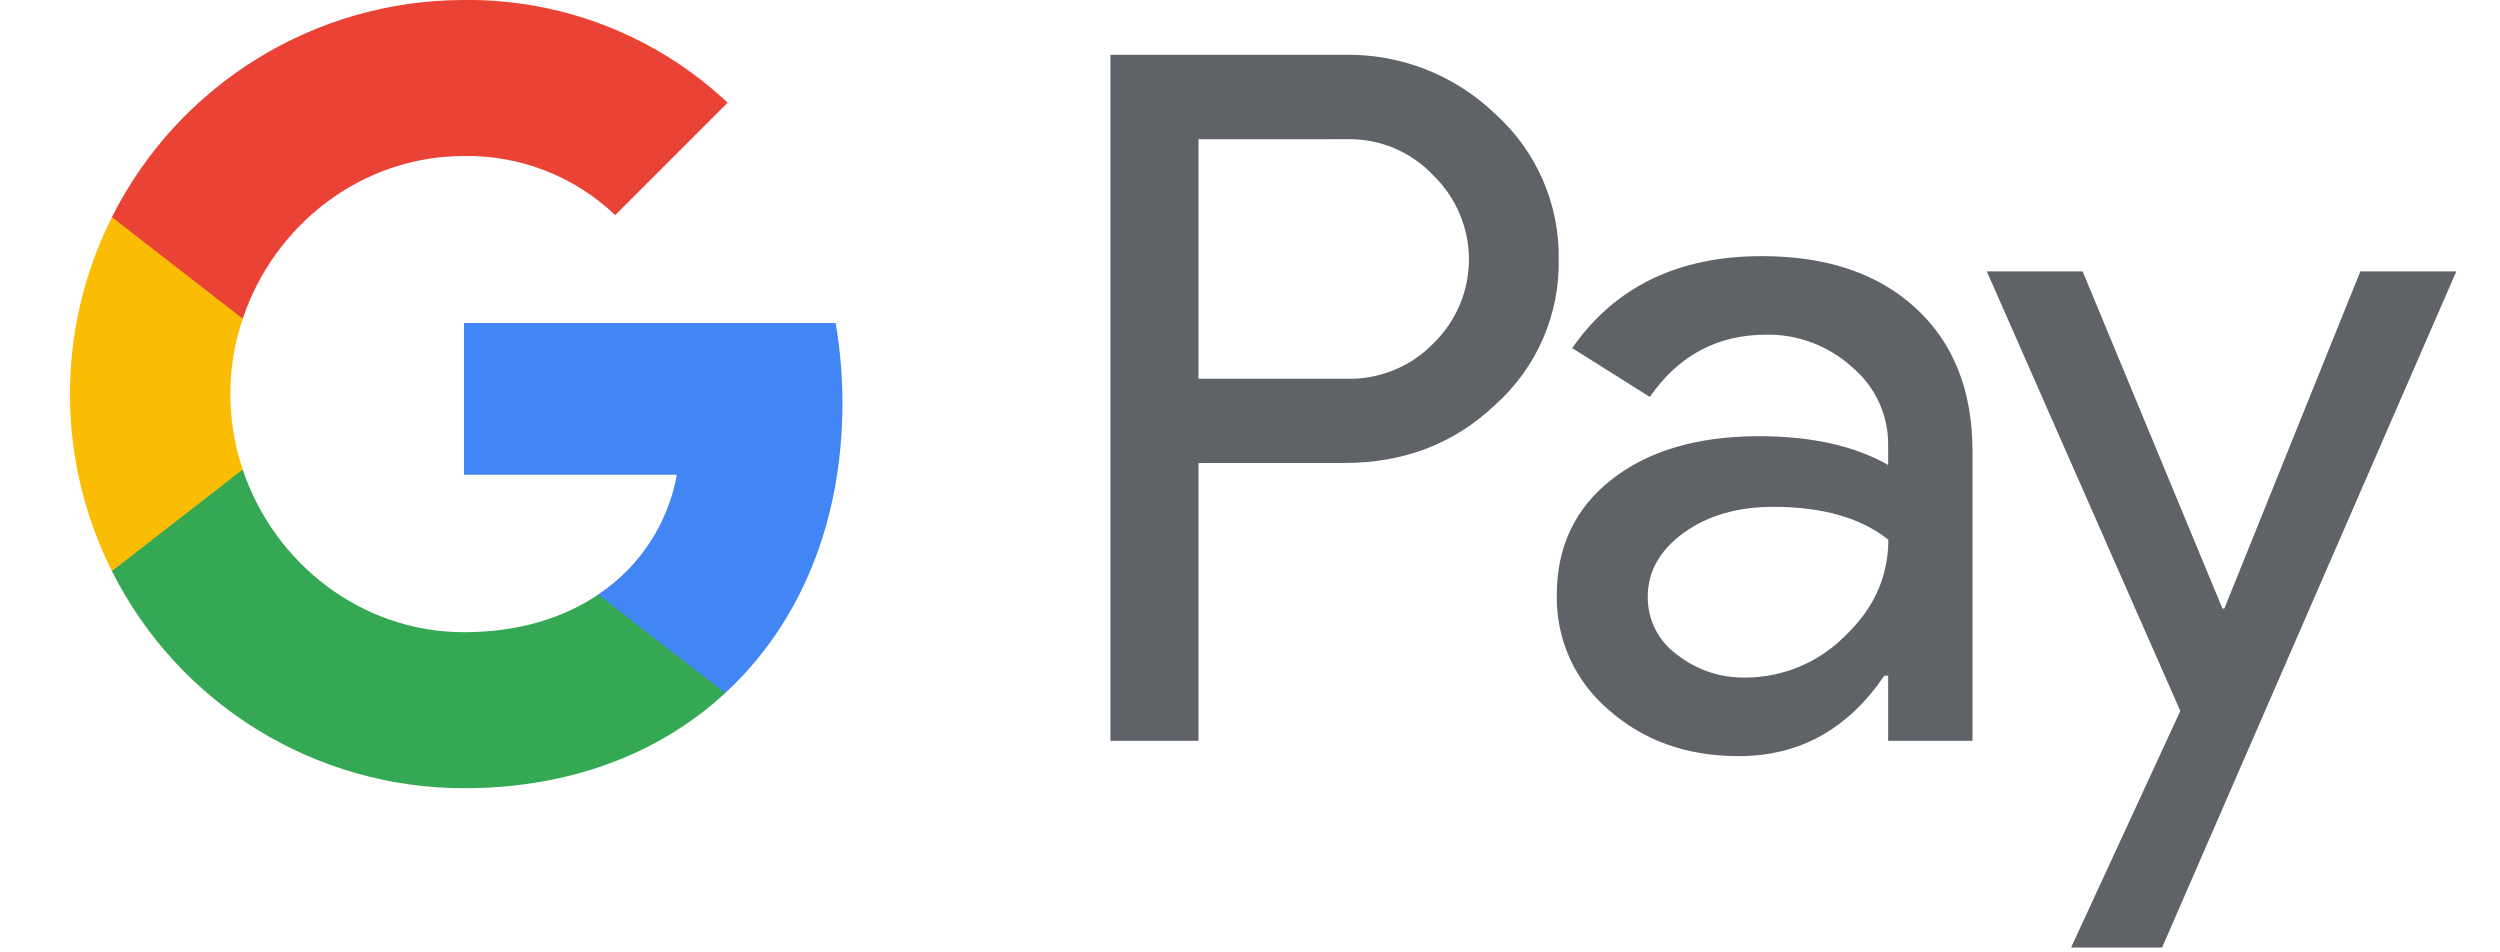
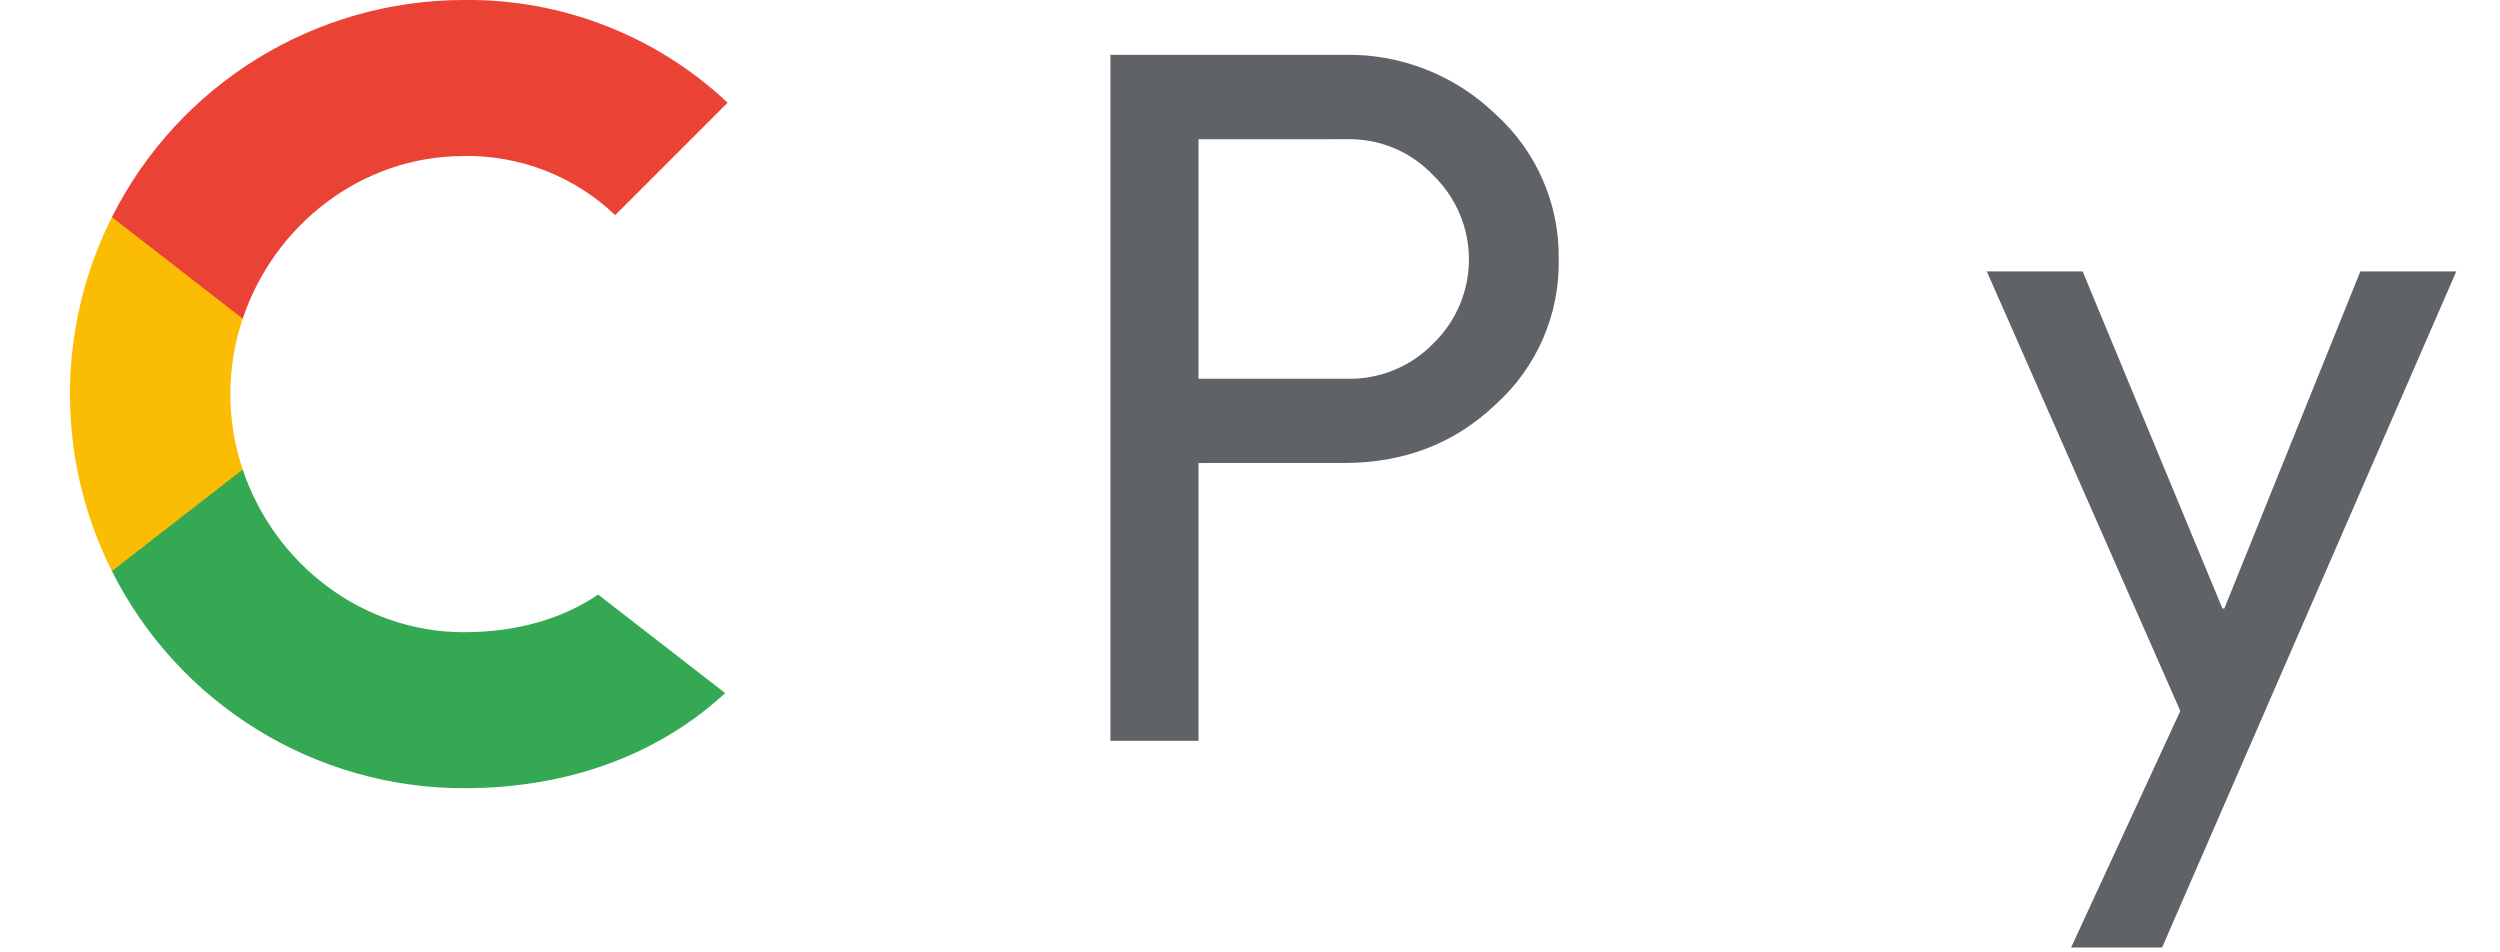
<svg xmlns="http://www.w3.org/2000/svg" width="42" height="16" viewBox="0 0 42 16" fill="none">
  <g clip-path="url(#clip0_697_23526)">
    <path d="M20.135 7.779V12.445H18.655V0.921H22.581C23.528 0.901 24.443 1.26 25.124 1.918C25.812 2.538 26.2 3.425 26.186 4.351C26.206 5.282 25.817 6.175 25.124 6.797C24.437 7.451 23.59 7.778 22.581 7.778L20.135 7.779ZM20.135 2.34V6.363H22.618C23.168 6.379 23.7 6.163 24.083 5.767C24.463 5.397 24.678 4.889 24.678 4.358C24.678 3.828 24.463 3.32 24.083 2.95C23.705 2.546 23.171 2.323 22.618 2.339L20.135 2.34Z" fill="#5F6368" />
-     <path d="M29.597 4.303C30.692 4.303 31.555 4.595 32.188 5.18C32.822 5.765 33.138 6.567 33.138 7.585V12.445H31.721V11.351H31.657C31.044 12.252 30.229 12.703 29.211 12.703C28.342 12.703 27.616 12.445 27.031 11.93C26.462 11.452 26.14 10.742 26.154 9.999C26.154 9.183 26.462 8.534 27.079 8.053C27.695 7.571 28.519 7.329 29.549 7.328C30.428 7.328 31.152 7.489 31.721 7.811V7.472C31.724 6.966 31.499 6.485 31.109 6.162C30.718 5.809 30.207 5.616 29.68 5.622C28.853 5.622 28.199 5.971 27.717 6.669L26.413 5.848C27.13 4.818 28.192 4.303 29.597 4.303ZM27.682 10.031C27.68 10.414 27.863 10.773 28.173 10.997C28.5 11.255 28.907 11.391 29.323 11.383C29.948 11.382 30.547 11.133 30.988 10.692C31.479 10.23 31.724 9.688 31.724 9.067C31.262 8.699 30.619 8.515 29.793 8.515C29.192 8.515 28.69 8.66 28.289 8.95C27.883 9.244 27.682 9.602 27.682 10.031Z" fill="#5F6368" />
    <path d="M41.266 4.559L36.323 15.919H34.794L36.629 11.944L33.378 4.559H34.988L37.337 10.223H37.369L39.654 4.559H41.266Z" fill="#5F6368" />
-     <path d="M14.153 6.772C14.153 6.321 14.115 5.87 14.039 5.426H7.795V7.976H11.371C11.223 8.799 10.745 9.525 10.049 9.988V11.643H12.183C13.433 10.491 14.153 8.787 14.153 6.772Z" fill="#4285F4" />
    <path d="M7.795 13.242C9.582 13.242 11.086 12.656 12.183 11.644L10.049 9.989C9.455 10.392 8.69 10.621 7.795 10.621C6.068 10.621 4.602 9.457 4.078 7.889H1.88V9.594C3.003 11.831 5.292 13.242 7.795 13.242Z" fill="#34A853" />
    <path d="M4.078 7.888C3.801 7.066 3.801 6.176 4.078 5.354V3.648H1.88C0.94 5.519 0.94 7.724 1.88 9.594L4.078 7.888Z" fill="#FBBC04" />
    <path d="M7.795 2.621C8.739 2.606 9.651 2.962 10.335 3.614L12.224 1.725C11.026 0.599 9.439 -0.019 7.795 0C5.292 0.001 3.003 1.412 1.88 3.648L4.078 5.354C4.602 3.785 6.068 2.621 7.795 2.621Z" fill="#EA4335" />
  </g>
  <defs>
    <clipPath id="clip0_697_23526">
      <rect width="41" height="16" fill="white" transform="translate(0.5)" />
    </clipPath>
  </defs>
</svg>